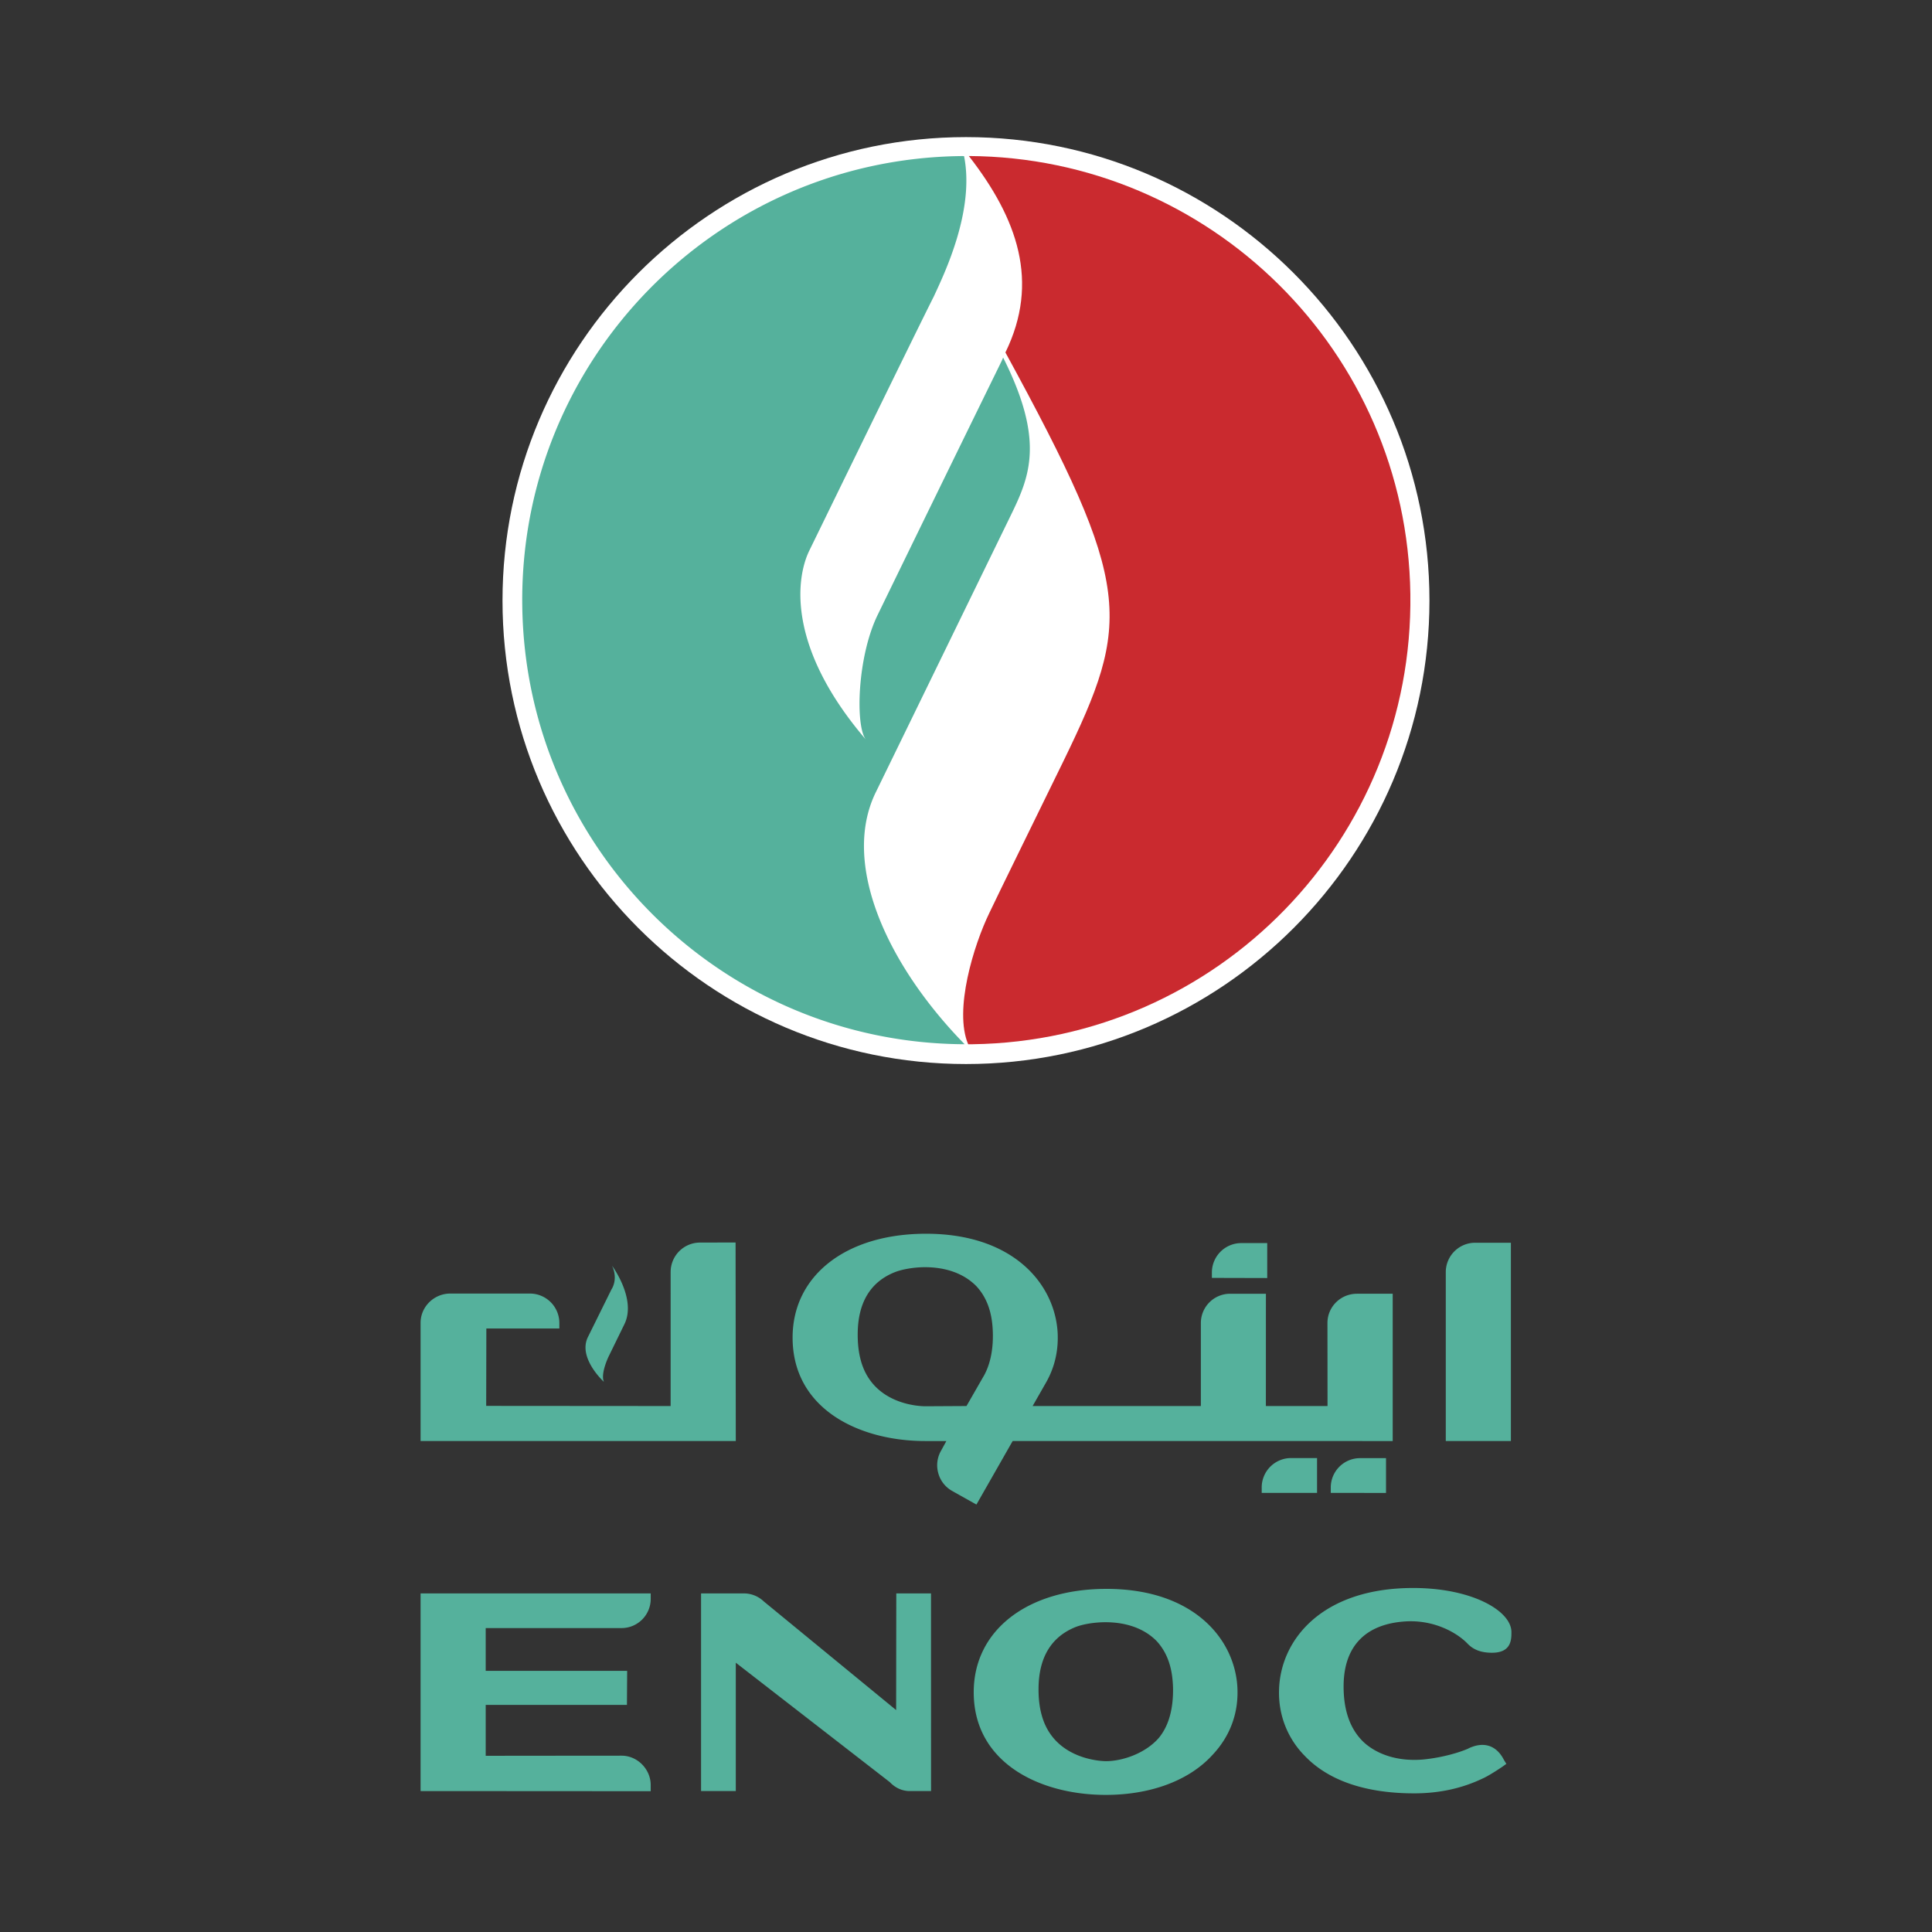
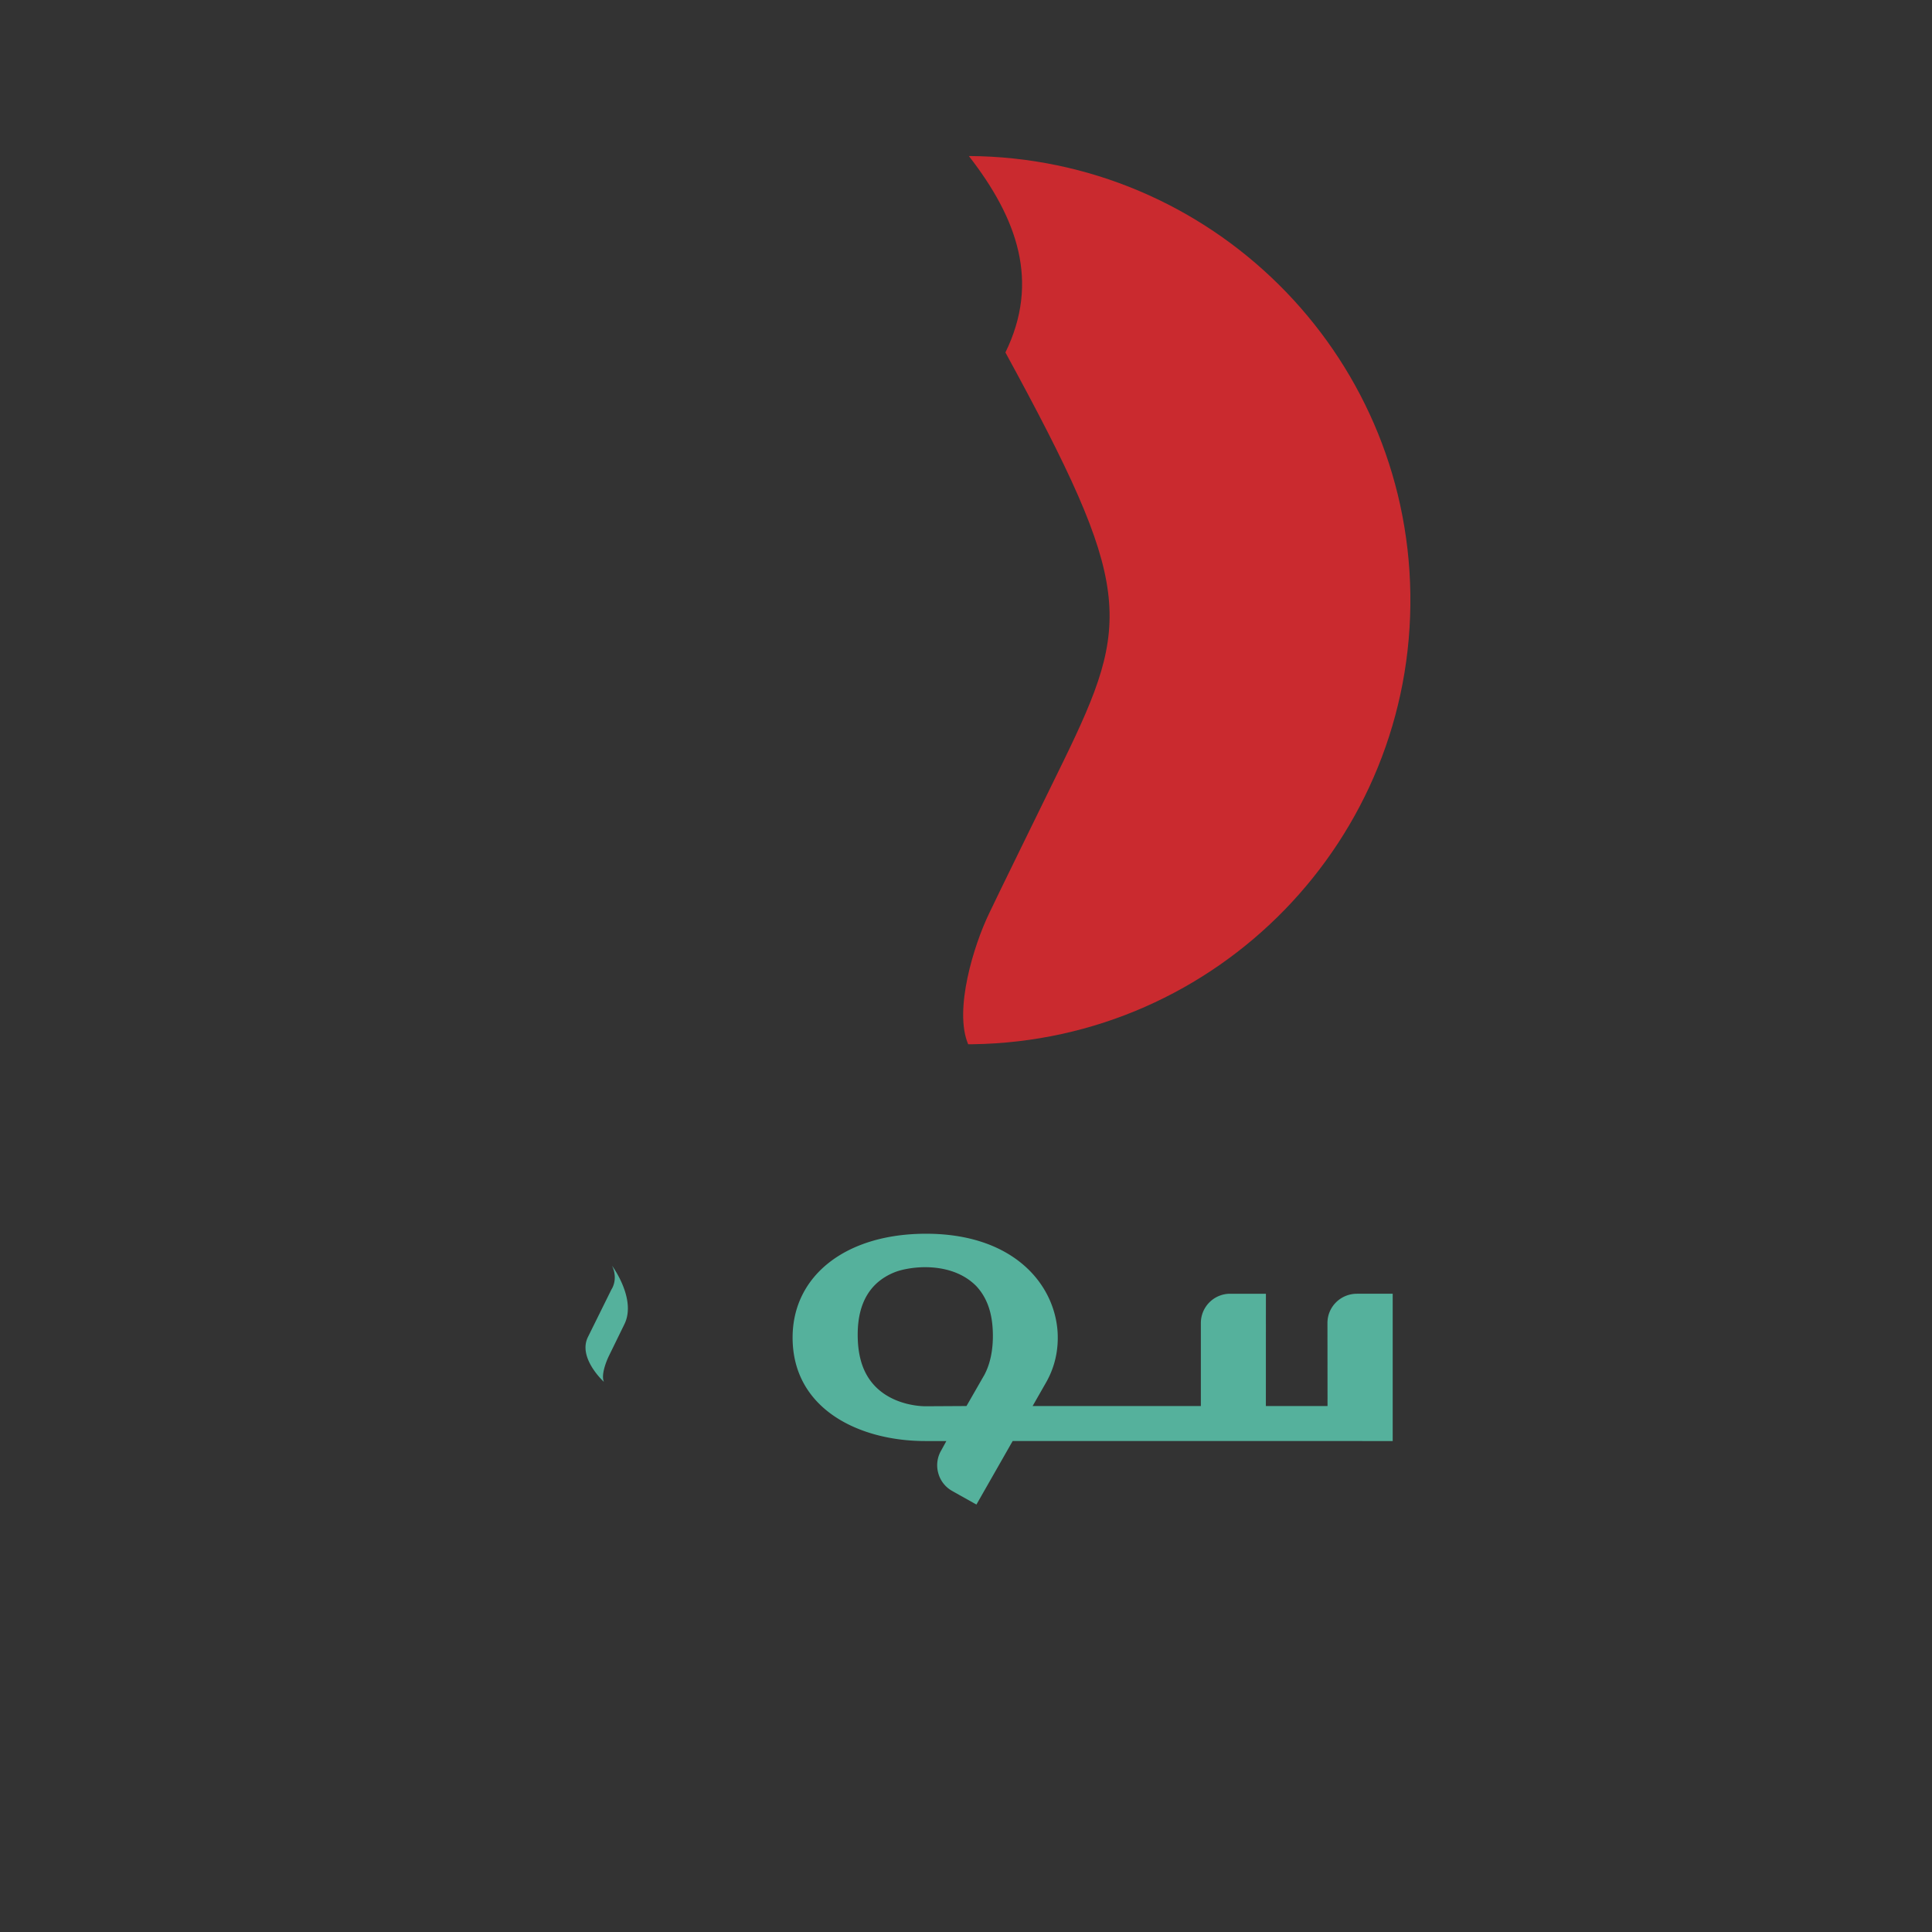
<svg xmlns="http://www.w3.org/2000/svg" width="2500" height="2500" viewBox="0 0 192.756 192.756">
  <rect x="0" y="0" width="192.756" height="192.756" fill="#333333" stroke="none" />
  <g fill-rule="evenodd" clip-rule="evenodd">
-     <path fill="#fff" fill-opacity="0" d="M0 0h192.756v192.756H0V0z" />
-     <path d="M50.135 59.917c0 25.498 20.744 46.242 46.244 46.242 25.494 0 46.238-20.744 46.238-46.242 0-25.492-20.744-46.238-46.238-46.238-25.5 0-46.244 20.746-46.244 46.238z" fill="#fff" />
    <path d="M96.662 15.566c4.862 6.252 7.088 12.554 3.649 19.6 12.781 23.436 12.6 26.775 5.781 40.788-2.01 4.115-6.682 13.63-7.385 15.131-1.553 3.198-3.559 9.698-2.113 13.099h.437c24.465-.344 44.02-20.458 43.68-44.929-.336-24.178-19.982-43.552-44.049-43.689z" fill="#ca2a2f" />
-     <path d="M87.37 79.062c3.604-7.383 11.613-23.826 13.486-27.666 1.875-3.853 3.404-7.41-.773-15.723-.039.105-.094.212-.135.319a9956.845 9956.845 0 0 0-12.386 25.362c-2.059 4.229-2.235 11.197-1.153 12.457-8.025-9.355-6.94-16.238-5.676-18.853 1.116-2.278 10.886-22.328 12.444-25.4 1.003-2.179 4.1-8.521 3.007-13.984-.13 0-.262-.008-.393 0-24.461.344-44.032 20.456-43.683 44.917.34 24.206 20.026 43.603 44.135 43.693-7.743-7.916-12.339-18.005-8.873-25.122zM48.459 175.144v-5.047H62.55l.021-3.395H48.459v-4.268l13.554-.001c1.6 0 2.909-1.3 2.909-2.915v-.543H41.961v19.72l22.961.014v-.614c0-1.566-1.31-2.931-2.909-2.931 0 0-10.982.008-13.554.014v-.034zM92.891 178.695l-.004-19.72h-3.464l-.015 11.64-13.213-10.847a2.867 2.867 0 0 0-1.962-.793h-4.288v19.72h3.465v-12.808l15.367 11.917c.539.571 1.223.88 1.958.891h2.156zM117.033 168.373c.037 2.144-.43 3.818-1.418 5.021-1.348 1.545-3.623 2.318-5.281 2.318-.215 0-5.209-.054-6.42-4.653-.203-.751-.299-1.562-.299-2.521 0-3.136 1.248-5.226 3.697-6.208.76-.298 1.92-.481 2.973-.481 2.141 0 3.918.658 5.117 1.884 1.381 1.497 1.588 3.362 1.631 4.64zm6.418-.102c-.307-4.842-4.457-9.748-13.057-9.748-7.916 0-13.246 4.152-13.246 10.309 0 7.064 6.615 10.246 13.176 10.246 4.383 0 8.264-1.38 10.633-3.974 1.791-1.891 2.648-4.246 2.494-6.833zM150.061 175.612c-.764-1.517-2.066-1.891-3.572-1.163h.016c-.863.382-2.572.909-4.533 1.098-2.412.204-4.502-.445-5.898-1.713-1.396-1.315-2.068-3.269-2.02-5.813.082-3.816 2.211-5.996 6.156-6.251 2.791-.177 5.062 1.06 6.16 2.167.609.662 1.402.958 2.486.958 1.939 0 1.939-1.325 1.939-2.061 0-2.122-3.934-4.4-9.799-4.4-9.062 0-13.256 5.122-13.387 10.181-.072 2.478.842 4.819 2.562 6.563 2.4 2.52 6.174 3.745 10.93 3.745 2.414 0 4.709-.466 6.846-1.493 0 0 .537-.214 1.936-1.157l.406-.293-.228-.368zM144.246 126.909v16.862h6.496v-19.782h-3.572a2.93 2.93 0 0 0-2.924 2.92zM138.283 148.952v-3.473h-2.586a2.926 2.926 0 0 0-2.926 2.934v.531l5.512.008zM125.881 148.413v.531h5.521v-3.474h-2.592a2.935 2.935 0 0 0-2.93 2.932l.001.011zM66.909 140.28l-18.402-.014.016-7.721h7.284v-.553a2.942 2.942 0 0 0-2.934-2.934h-7.946c-1.619 0-2.965 1.307-2.965 2.923v11.789H73.41l-.021-19.807-3.554.009a2.933 2.933 0 0 0-2.925 2.928l-.001 13.38z" fill="#55b19c" />
    <path d="M61.066 126.284s2.453 3.3 1.241 5.812l-1.584 3.242s-.836 1.716-.469 2.532c0 0-2.643-2.394-1.59-4.486l2.342-4.738c-.001 0 .704-.98.06-2.362zM135.381 129.078c-1.627 0-2.941 1.302-2.941 2.915 0 0 .008 6.37.008 8.287h-6.152l.004-11.202h-3.566a2.919 2.919 0 0 0-2.924 2.915v8.287h-16.785l1.367-2.394c.854-1.519 1.23-3.203 1.125-4.997-.32-4.87-4.5-9.799-13.128-9.799-7.971 0-13.311 4.164-13.311 10.359 0 7.137 6.65 10.324 13.238 10.324h2.103l-.529.963a2.912 2.912 0 0 0-.286 2.211 2.896 2.896 0 0 0 1.364 1.787c0 .007 2.451 1.374 2.451 1.374l3.615-6.338 37.916.003v-14.696h-3.569v.001zm-37.188 8.13c0-.011-1.301 2.271-1.767 3.072l-4.099.023c-.537 0-5.262-.131-6.453-4.609-.202-.755-.301-1.582-.301-2.541 0-3.156 1.246-5.251 3.708-6.23.759-.296 1.935-.495 3-.495 2.15 0 3.931.665 5.137 1.901 1.387 1.495 1.602 3.376 1.639 4.649.041 1.703-.266 3.119-.864 4.23z" fill="#55b19c" />
-     <path d="M126.432 124.023h-2.594a2.936 2.936 0 0 0-2.928 2.933v.54l5.521.014v-3.487h.001z" fill="#55b19c" />
  </g>
</svg>